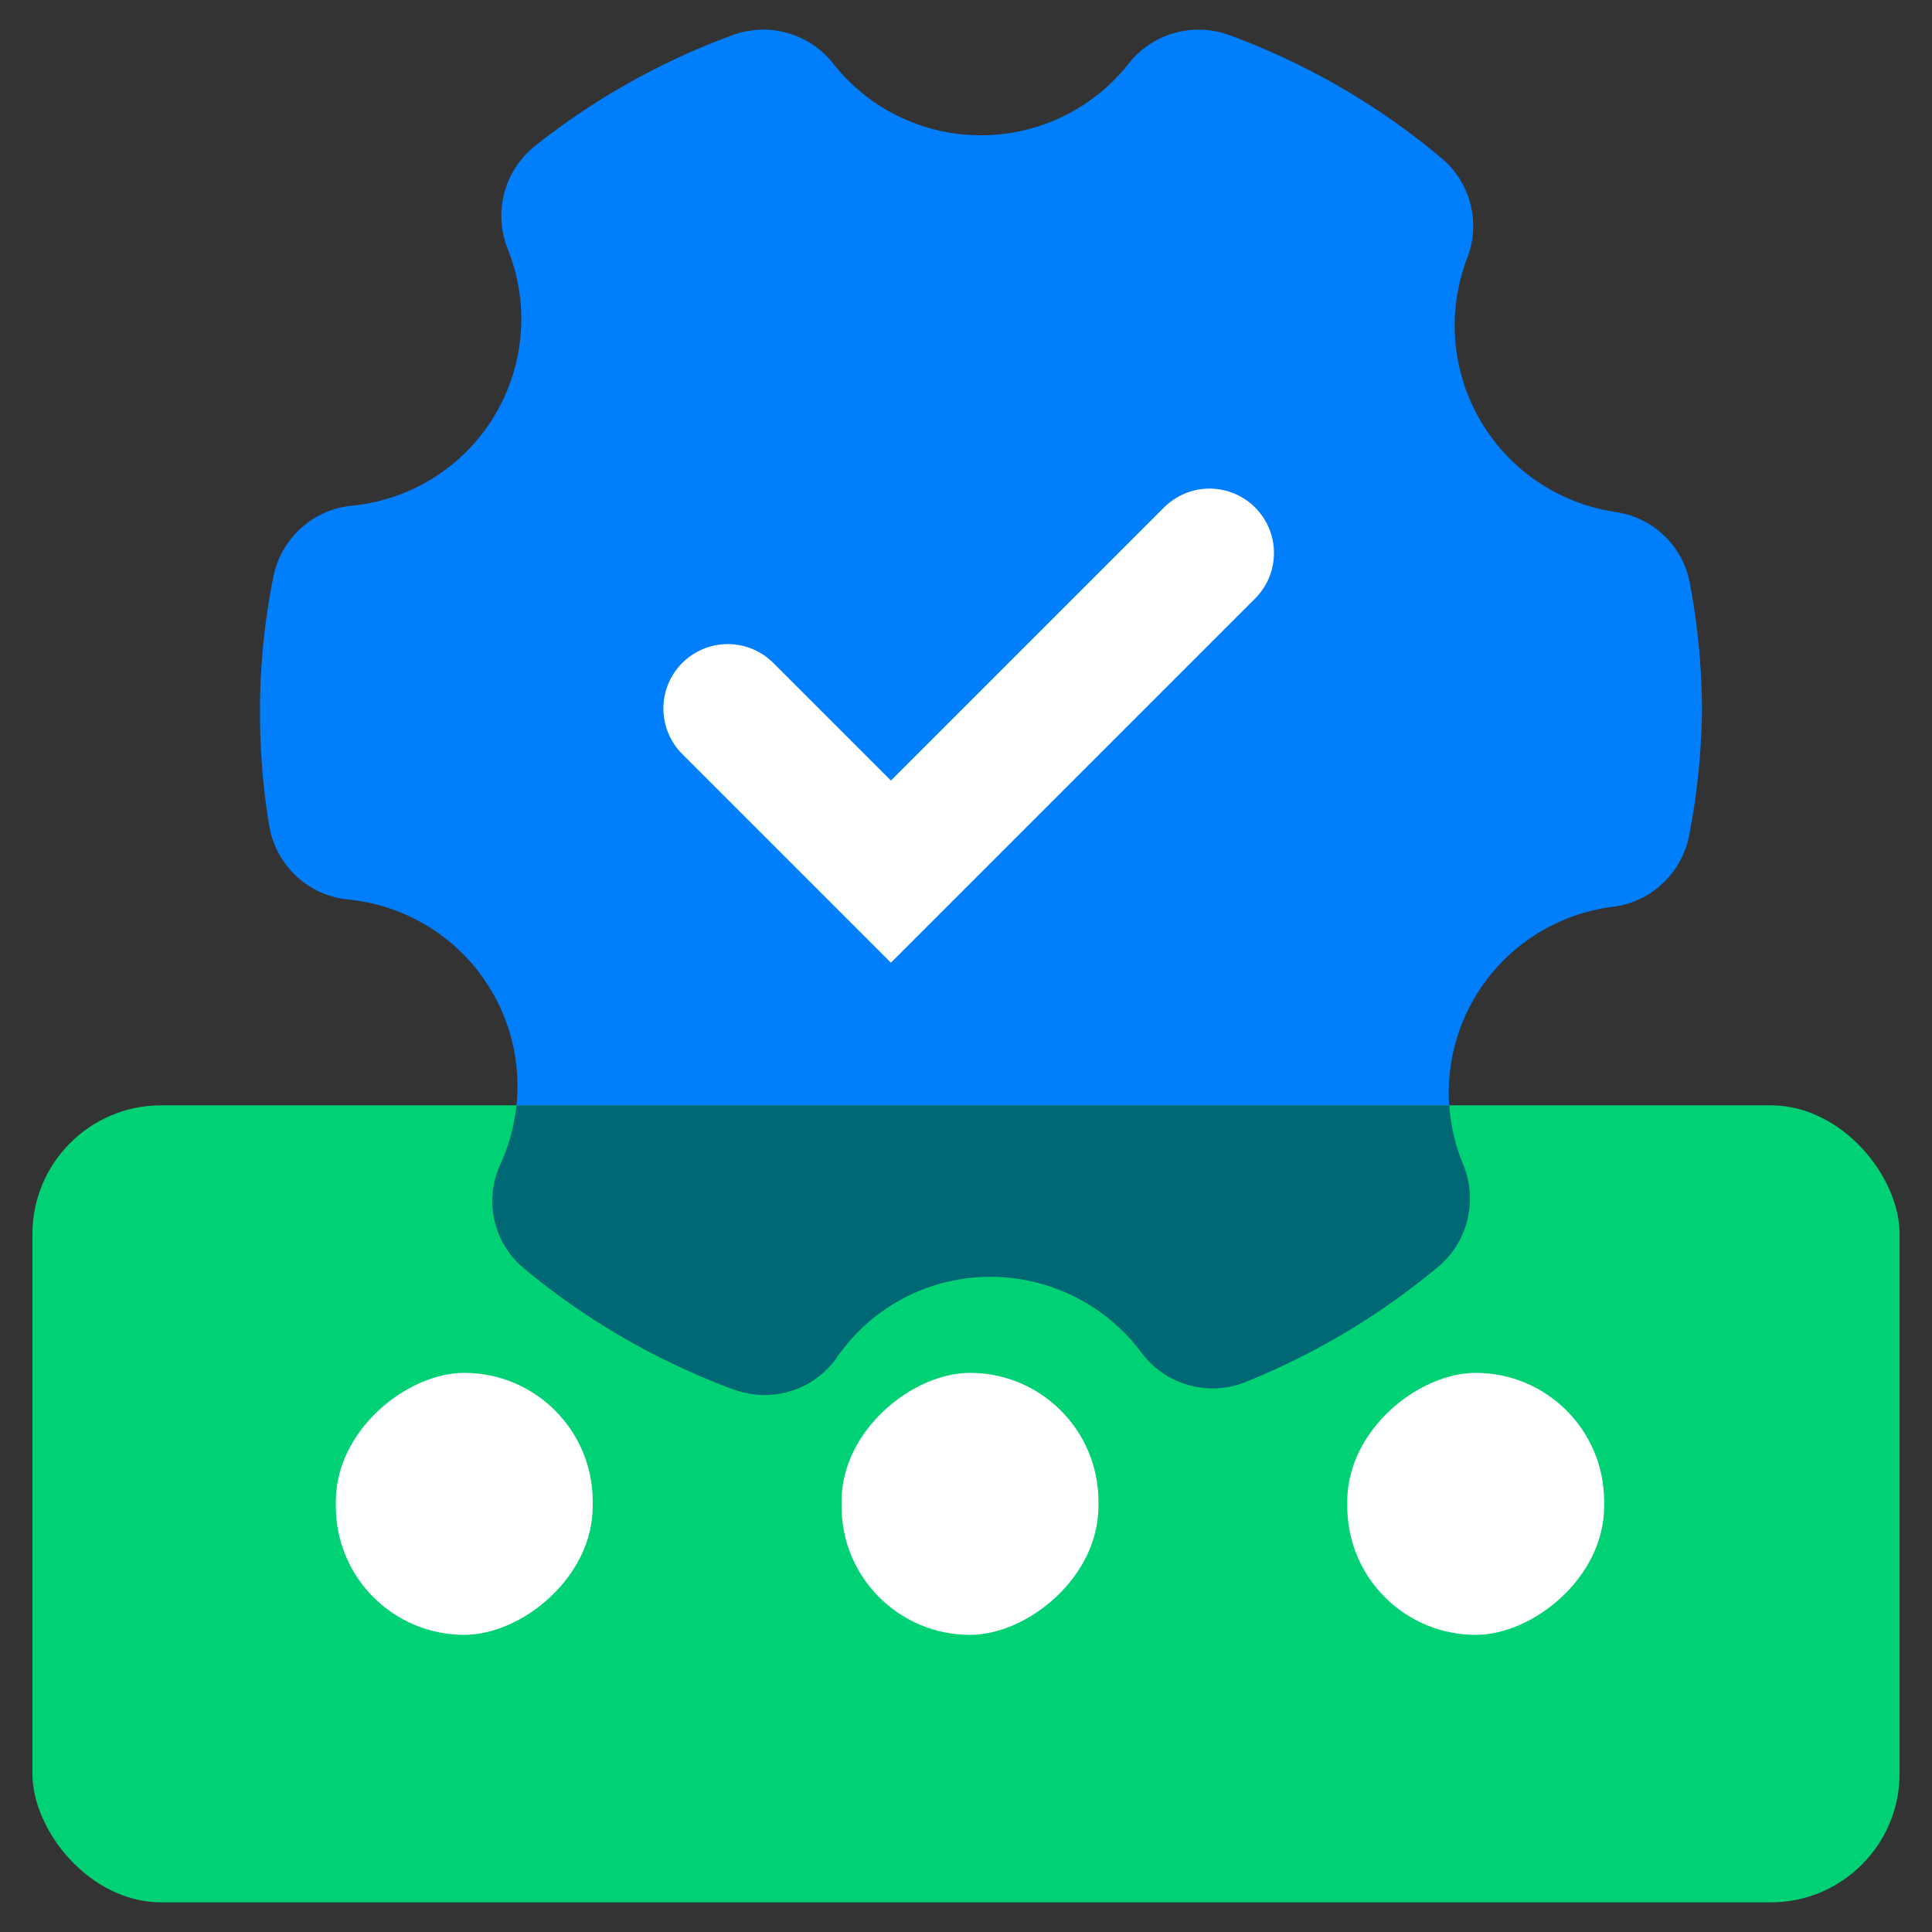
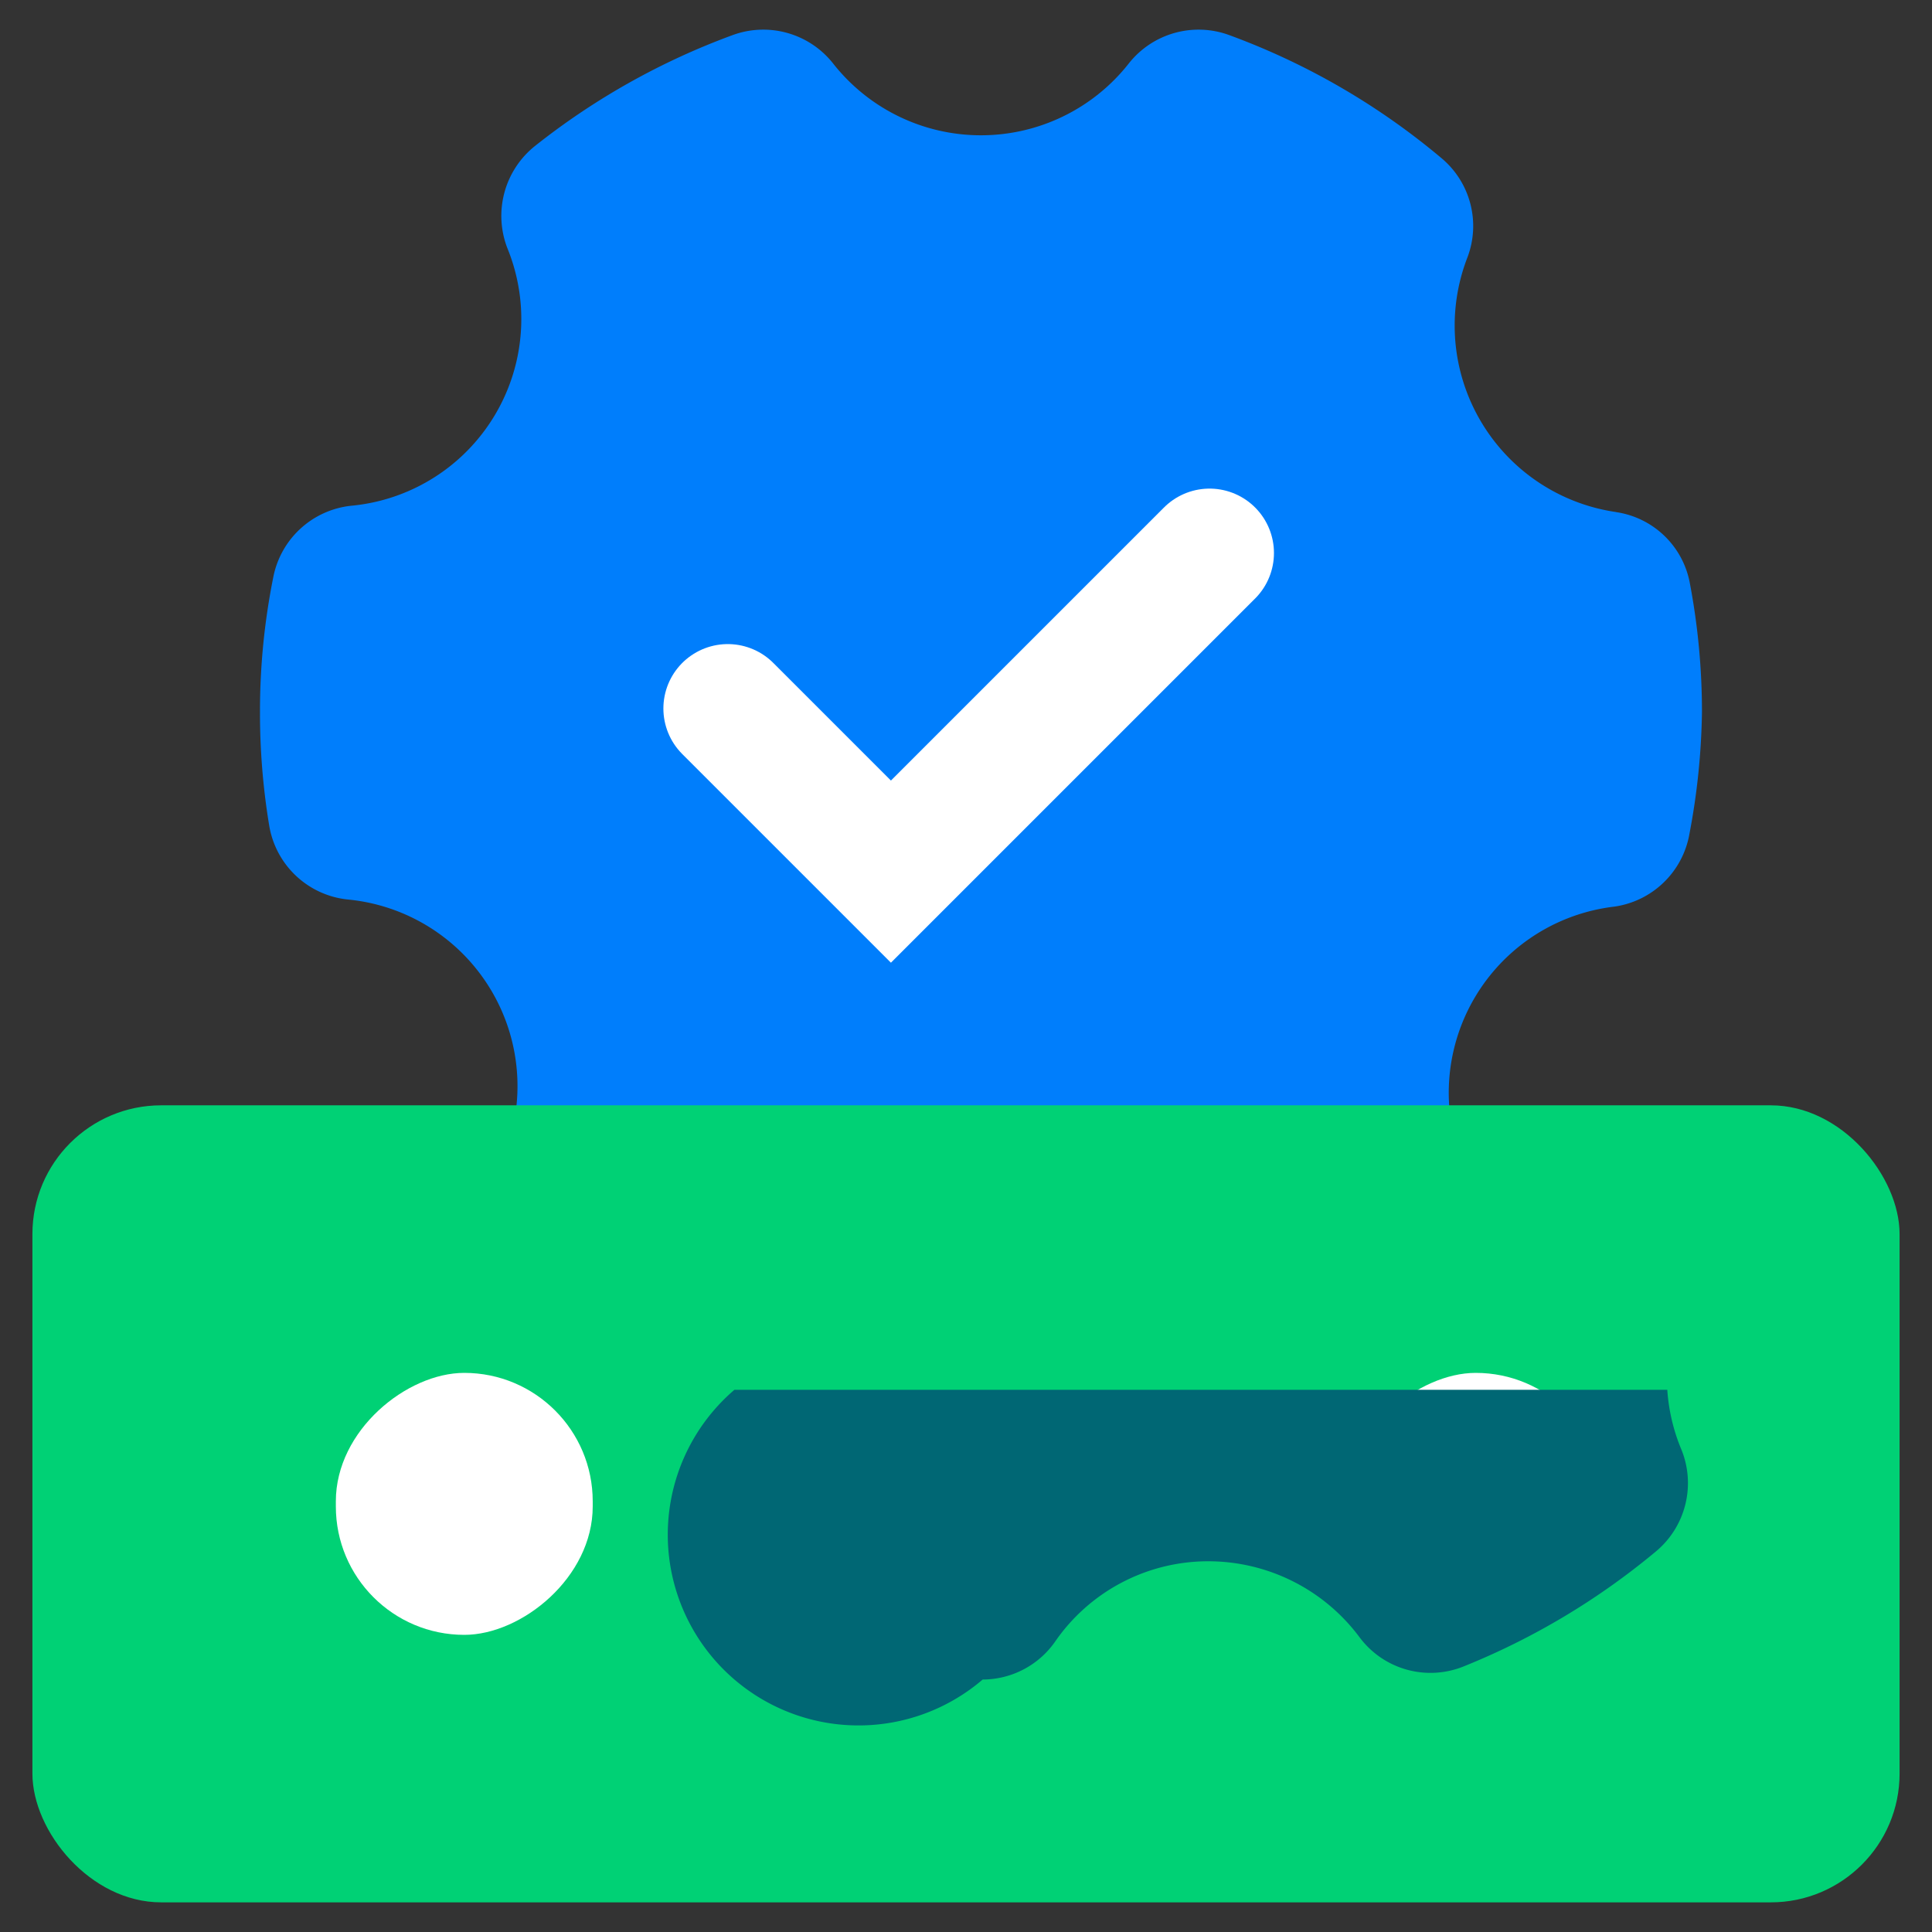
<svg xmlns="http://www.w3.org/2000/svg" width="90" height="90" viewBox="0 0 90 90">
  <rect x="0" y="0" width="90" height="90" fill="#333333" stroke="none" />
  <g id="resenje-neyavisno-od-platforme" transform="translate(-599.05 -5830)">
-     <rect id="Rectangle_3999" data-name="Rectangle 3999" width="90" height="90" transform="translate(599.05 5830)" fill="none" />
    <g id="Group_9875" data-name="Group 9875" transform="translate(-277.44 -4598.62)">
      <g id="Layer_2" data-name="Layer 2" transform="translate(888.601 10430)" style="isolation: isolate">
        <path id="Path_1073" data-name="Path 1073" d="M64.17,24.277A8.778,8.778,0,0,1,57.25,12.409a4.12,4.12,0,0,0-1.232-4.635,33.029,33.029,0,0,0-9.853-5.71,4.143,4.143,0,0,0-4.68,1.3,8.756,8.756,0,0,1-6.9,3.362,8.756,8.756,0,0,1-6.9-3.362,4.143,4.143,0,0,0-4.68-1.3,33.186,33.186,0,0,0-9.181,5.15,4.165,4.165,0,0,0-1.3,4.77,8.733,8.733,0,0,1-7.278,12,4.143,4.143,0,0,0-3.628,3.336A31.662,31.662,0,0,0,1,33.592a32.065,32.065,0,0,0,.425,5.262,4.143,4.143,0,0,0,3.65,3.471A8.733,8.733,0,0,1,12.2,54.663a4.075,4.075,0,0,0,1.142,4.882,33.276,33.276,0,0,0,9.763,5.62,4.478,4.478,0,0,0,1.411.246,4.12,4.12,0,0,0,3.359-1.747A8.666,8.666,0,0,1,35.037,59.9a8.778,8.778,0,0,1,7.031,3.538A4.12,4.12,0,0,0,46.9,64.807a33.589,33.589,0,0,0,8.957-5.352,4.143,4.143,0,0,0,1.209-4.725,8.733,8.733,0,0,1,7.009-12.07,4.143,4.143,0,0,0,3.516-3.4,32.468,32.468,0,0,0,.582-5.665,32.15,32.15,0,0,0-.561-5.986,4.1,4.1,0,0,0-3.447-3.33Z" transform="translate(-1 -1.804)" fill="#007efc" />
      </g>
      <rect id="Rectangle_3870" data-name="Rectangle 3870" width="86.98" height="37.129" rx="6" transform="translate(878 10480.11)" fill="#00d175" />
-       <rect id="Rectangle_3967" data-name="Rectangle 3967" width="12.204" height="11.966" rx="5.983" transform="translate(927.659 10492.574) rotate(90)" fill="#fff" />
      <rect id="Rectangle_3968" data-name="Rectangle 3968" width="12.204" height="11.966" rx="5.983" transform="translate(904.101 10492.574) rotate(90)" fill="#fff" />
      <rect id="Rectangle_3969" data-name="Rectangle 3969" width="12.204" height="11.966" rx="5.983" transform="translate(951.217 10492.574) rotate(90)" fill="#fff" />
      <path id="Path_17052" data-name="Path 17052" d="M-3131.75-3439.261l7.6,7.6,14.843-14.843" transform="translate(4042.143 13900.885)" fill="none" stroke="#fff" stroke-linecap="round" stroke-width="6" />
-       <path id="Intersection_60" data-name="Intersection 60" d="M1804.142,14501.982a33.316,33.316,0,0,1-9.763-5.621,4.075,4.075,0,0,1-1.141-4.881,8.738,8.738,0,0,0,.75-2.749h43.457a8.719,8.719,0,0,0,.669,2.814,4.145,4.145,0,0,1-1.21,4.725,33.554,33.554,0,0,1-8.957,5.352,4.12,4.12,0,0,1-4.838-1.363,8.783,8.783,0,0,0-7.032-3.54,8.658,8.658,0,0,0-7.163,3.762,4.127,4.127,0,0,1-3.361,1.747A4.444,4.444,0,0,1,1804.142,14501.982Z" transform="translate(-893.44 -4008.62)" fill="#006774" />
+       <path id="Intersection_60" data-name="Intersection 60" d="M1804.142,14501.982h43.457a8.719,8.719,0,0,0,.669,2.814,4.145,4.145,0,0,1-1.21,4.725,33.554,33.554,0,0,1-8.957,5.352,4.12,4.12,0,0,1-4.838-1.363,8.783,8.783,0,0,0-7.032-3.54,8.658,8.658,0,0,0-7.163,3.762,4.127,4.127,0,0,1-3.361,1.747A4.444,4.444,0,0,1,1804.142,14501.982Z" transform="translate(-893.44 -4008.62)" fill="#006774" />
    </g>
  </g>
</svg>